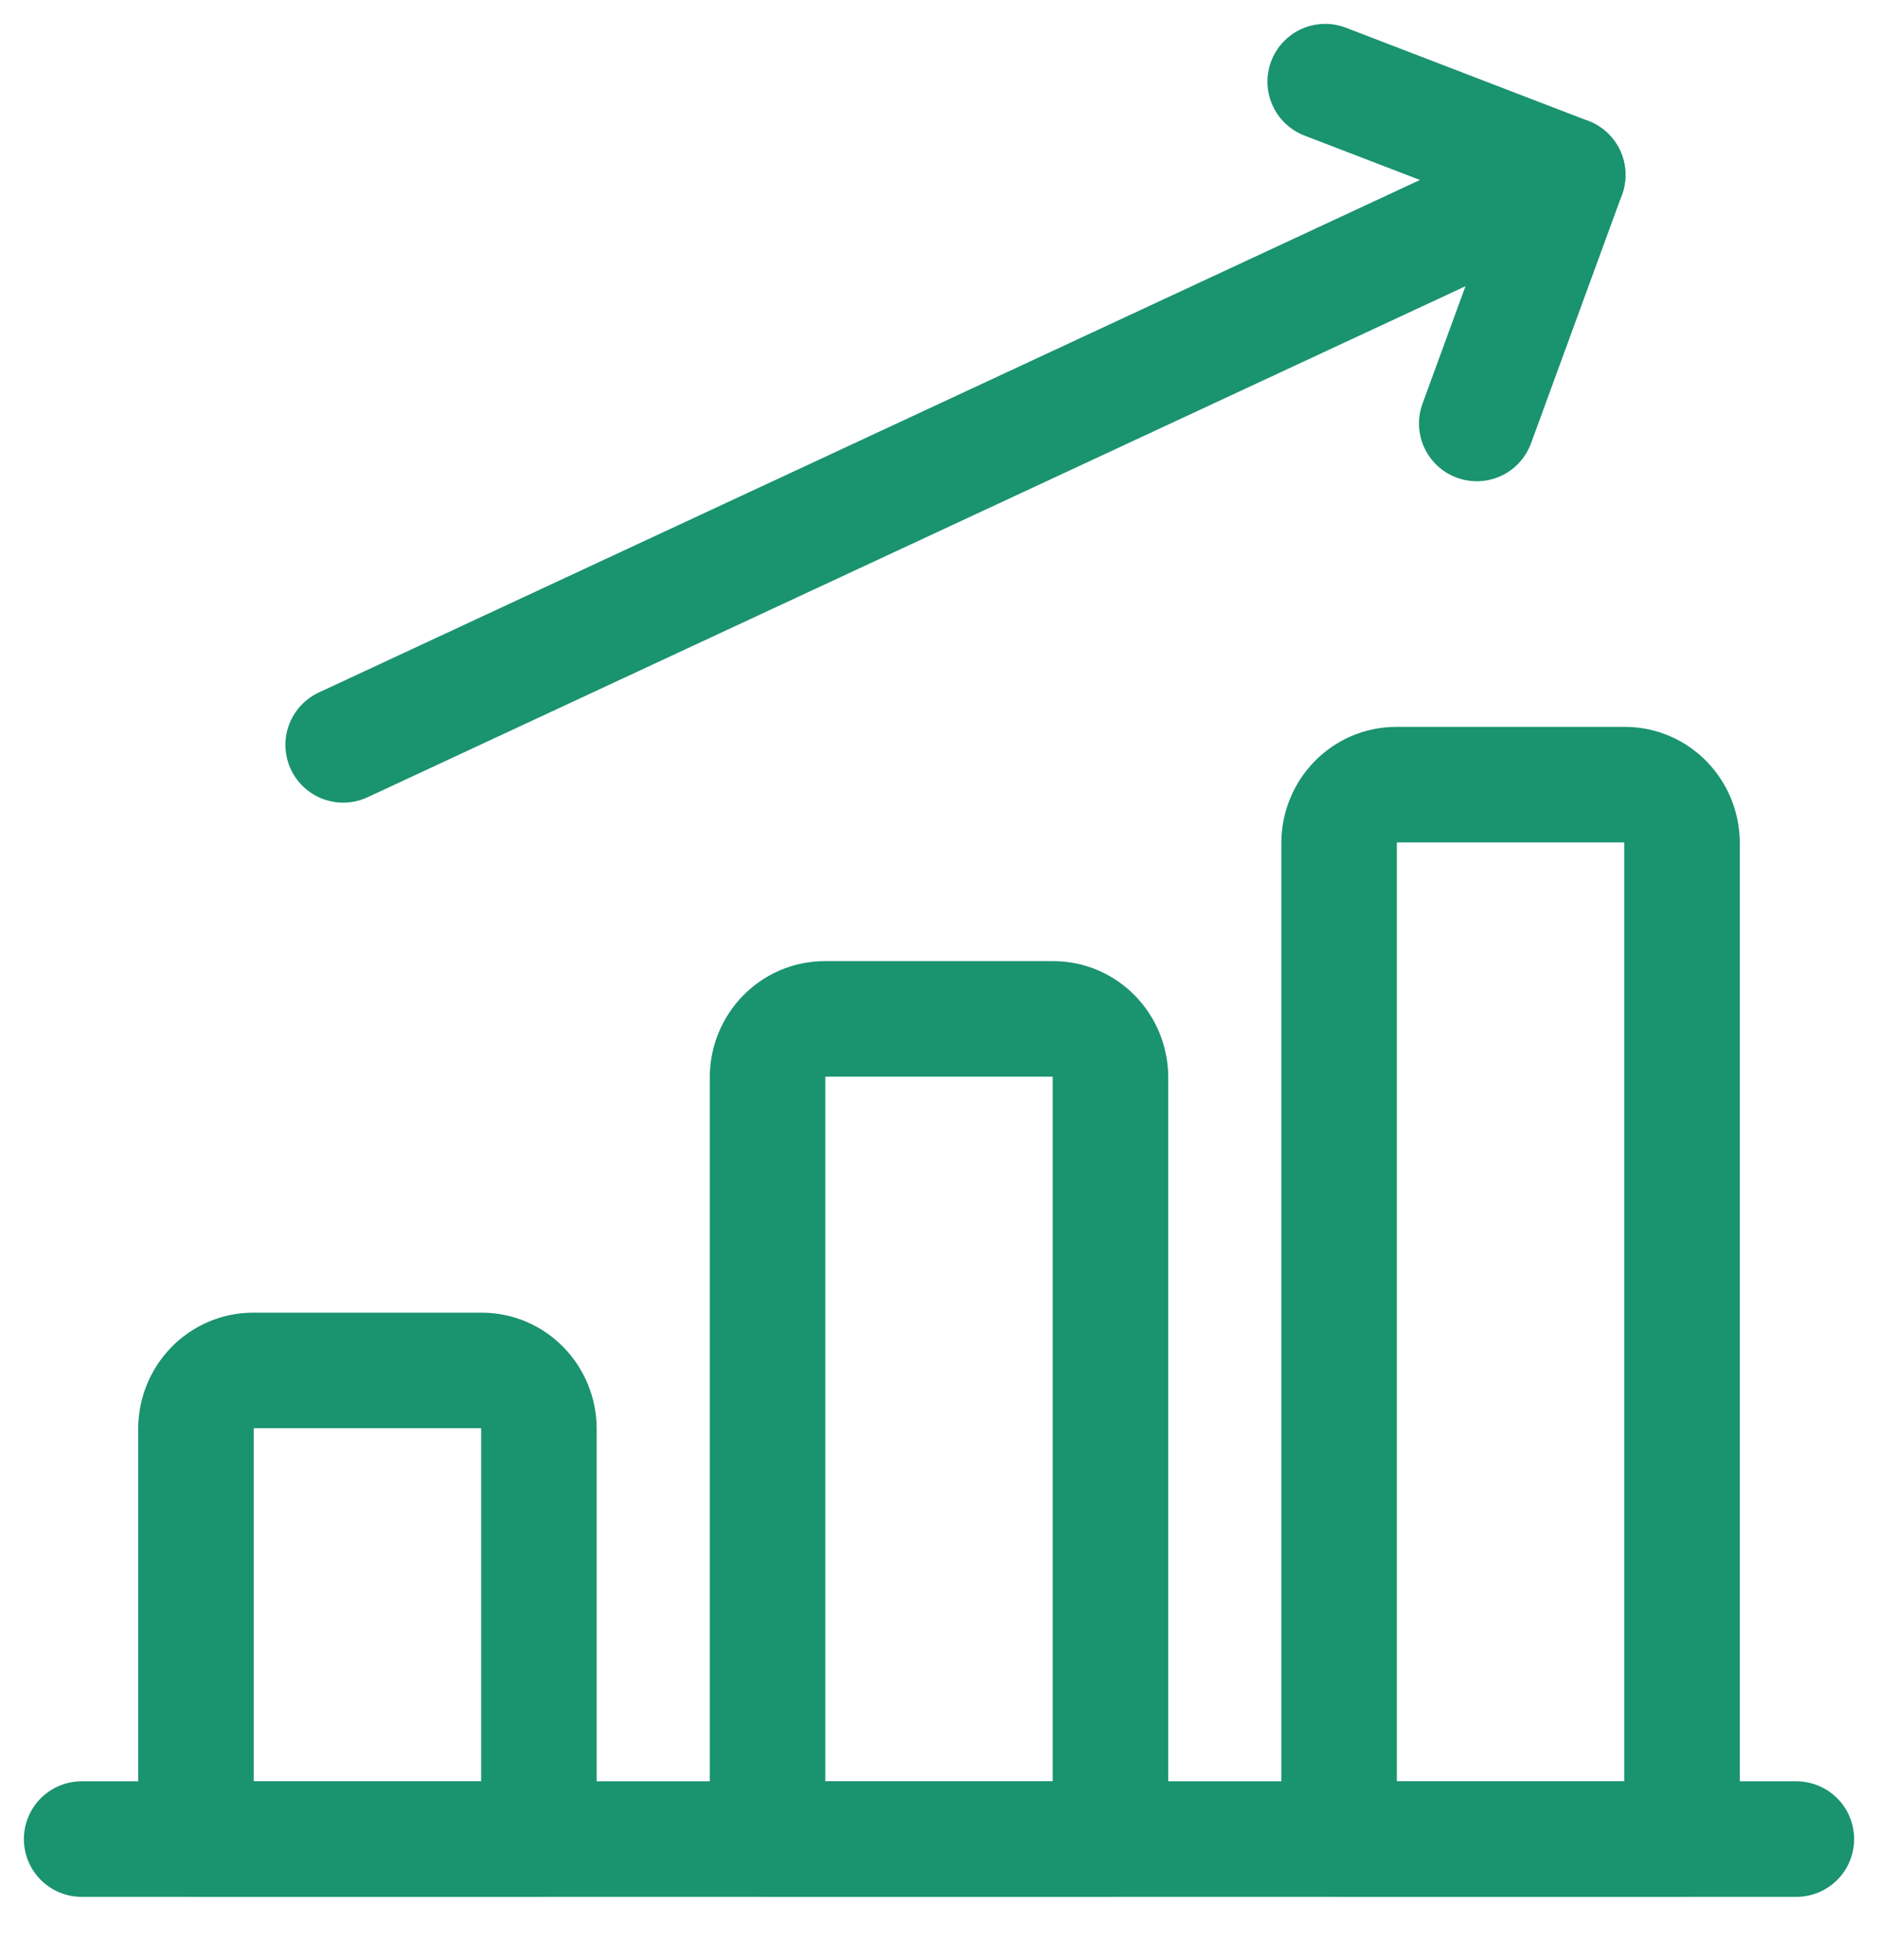
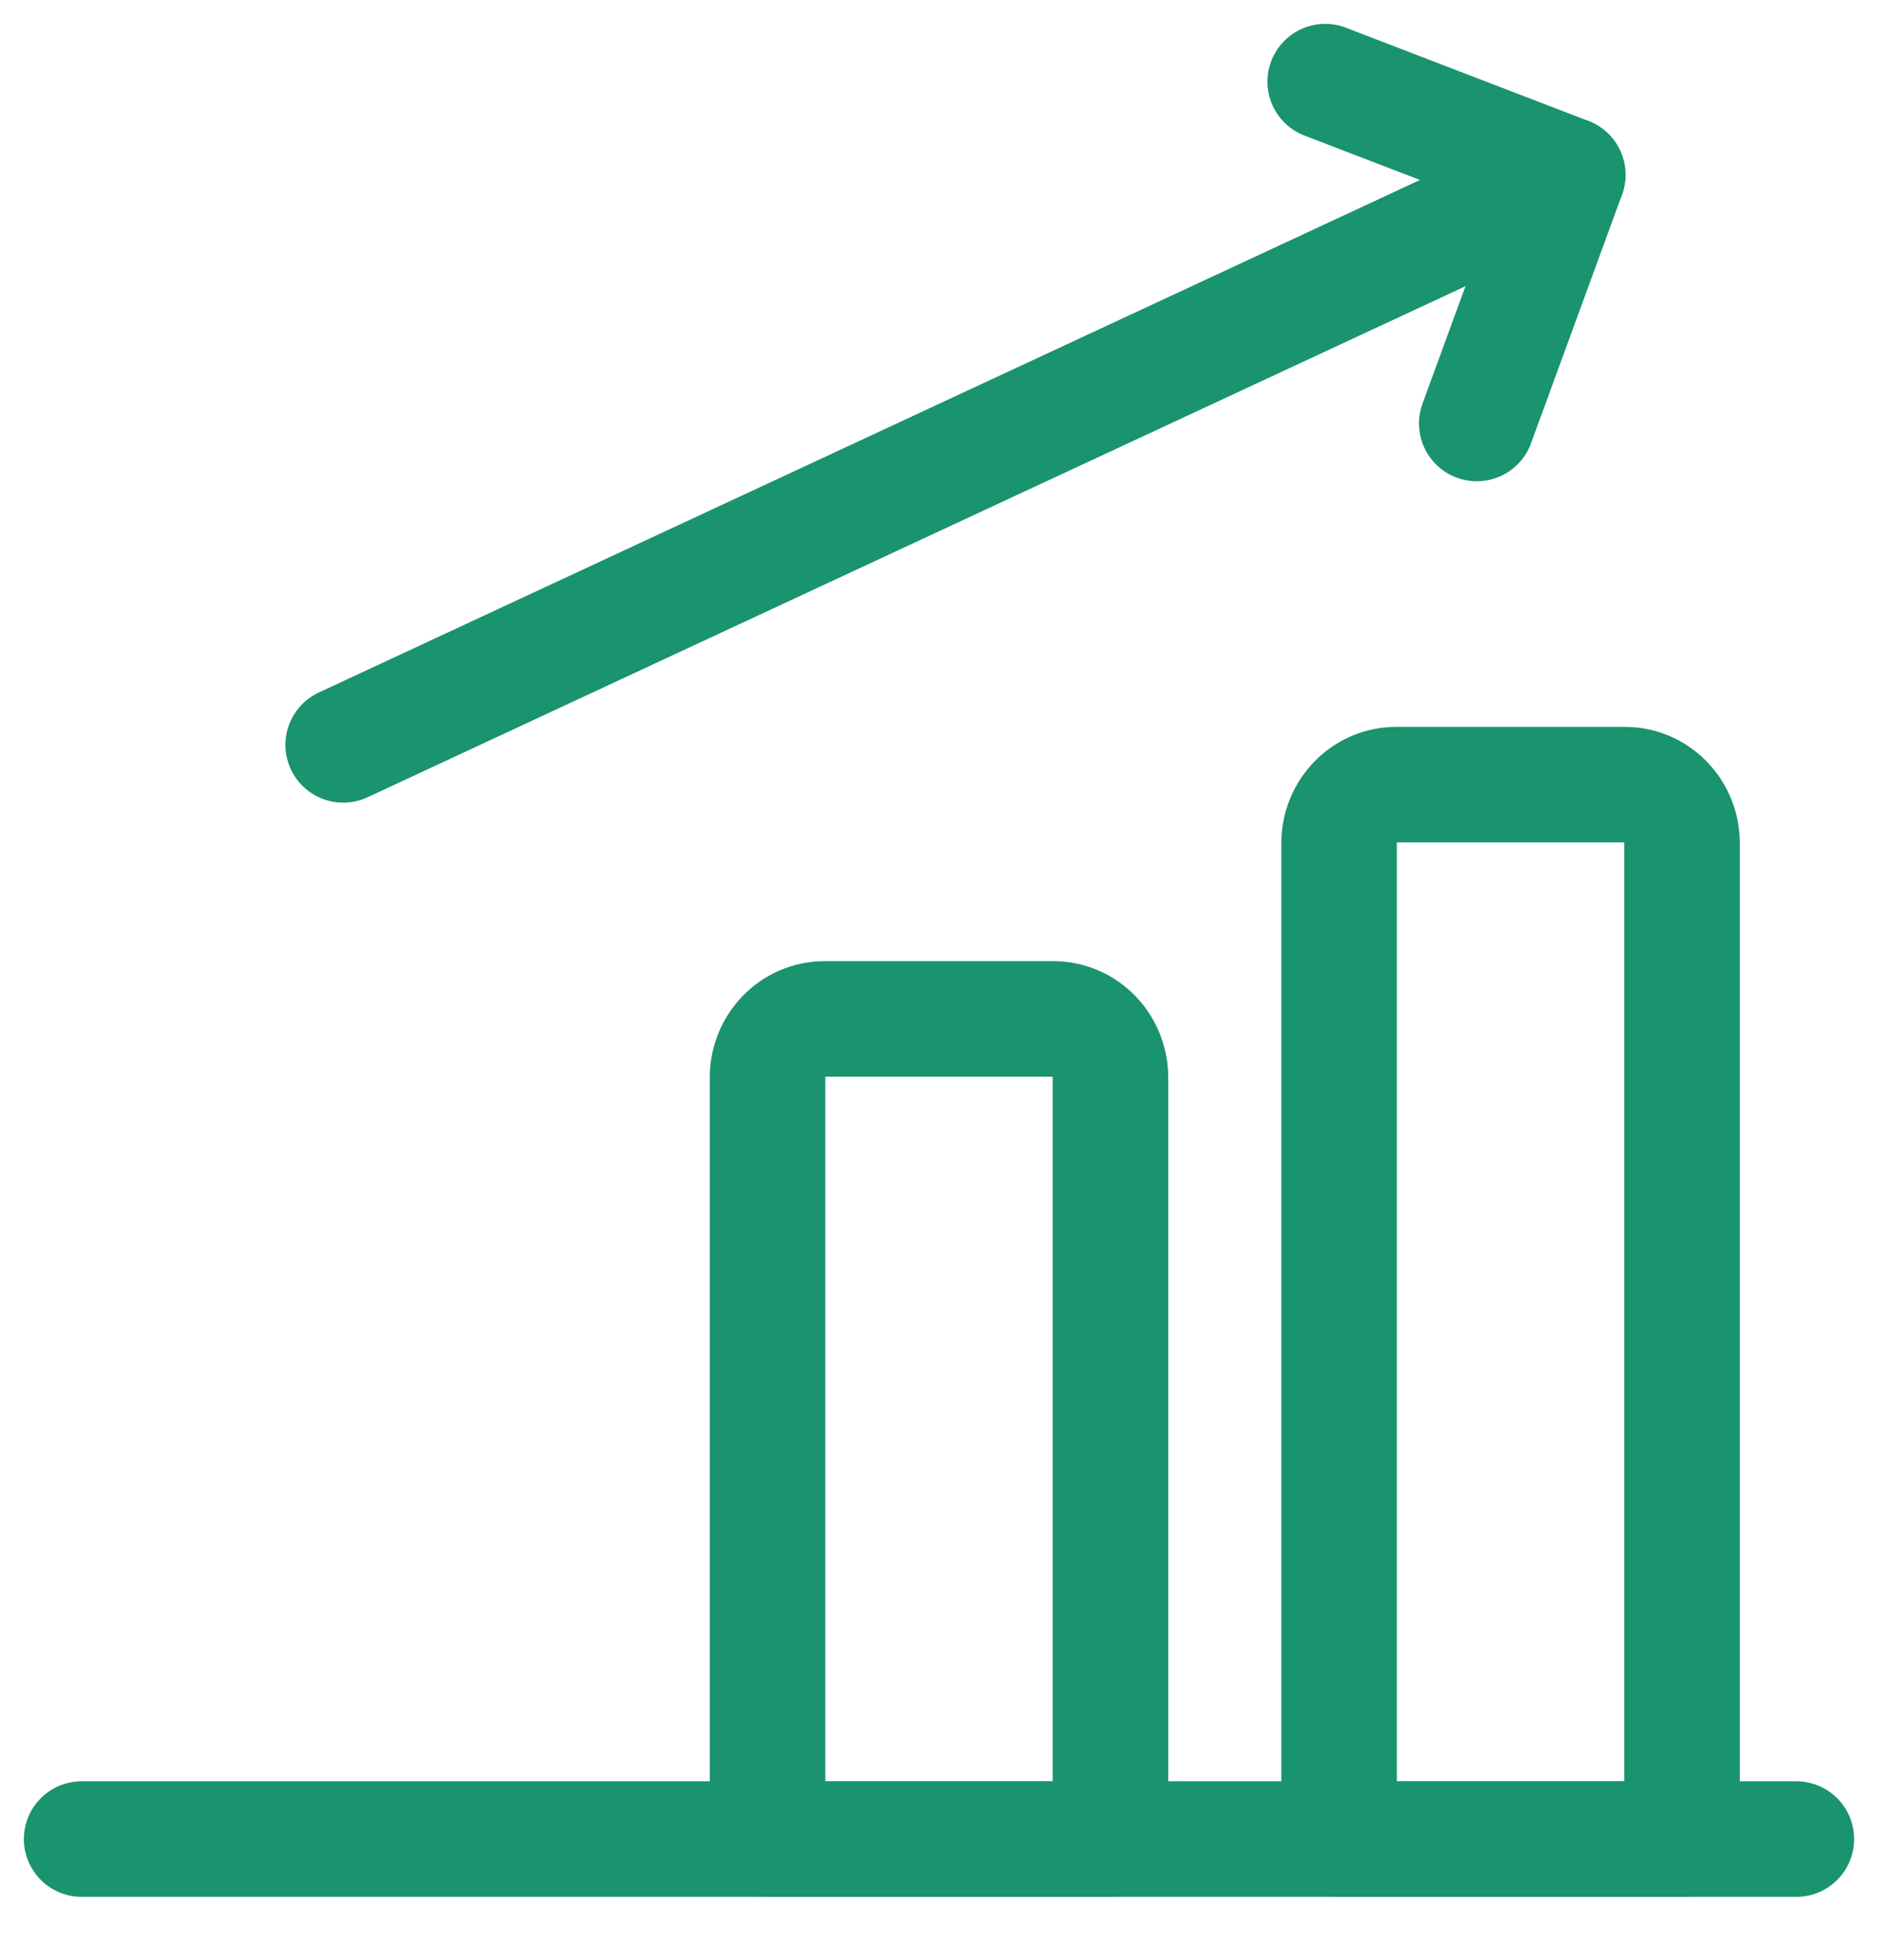
<svg xmlns="http://www.w3.org/2000/svg" width="23" height="24" viewBox="0 0 23 24" fill="none">
  <path d="M1 22.522H22" stroke="#1A936F" stroke-width="1.415" stroke-linecap="round" stroke-linejoin="round" />
-   <path fill-rule="evenodd" clip-rule="evenodd" d="M5.9 16.783H3.1C2.713 16.783 2.4 17.104 2.4 17.5V22.522H6.6V17.5C6.6 17.104 6.287 16.783 5.9 16.783Z" stroke="#1A936F" stroke-width="1.415" stroke-linecap="round" stroke-linejoin="round" />
  <path fill-rule="evenodd" clip-rule="evenodd" d="M12.9 12.478H10.1C9.713 12.478 9.4 12.8 9.4 13.196V22.522H13.6V13.196C13.6 12.8 13.287 12.478 12.9 12.478Z" stroke="#1A936F" stroke-width="1.415" stroke-linecap="round" stroke-linejoin="round" />
  <path fill-rule="evenodd" clip-rule="evenodd" d="M19.9 9.609H17.1C16.713 9.609 16.4 9.93 16.4 10.326V22.522H20.6V10.326C20.6 9.93 20.287 9.609 19.9 9.609Z" stroke="#1A936F" stroke-width="1.415" stroke-linecap="round" stroke-linejoin="round" />
  <path d="M4.203 9.122L19.2 2.142" stroke="#1A936F" stroke-width="1.415" stroke-linecap="round" stroke-linejoin="round" />
  <path d="M18.086 5.186L19.2 2.142L16.23 1" stroke="#1A936F" stroke-width="1.415" stroke-linecap="round" stroke-linejoin="round" />
</svg>